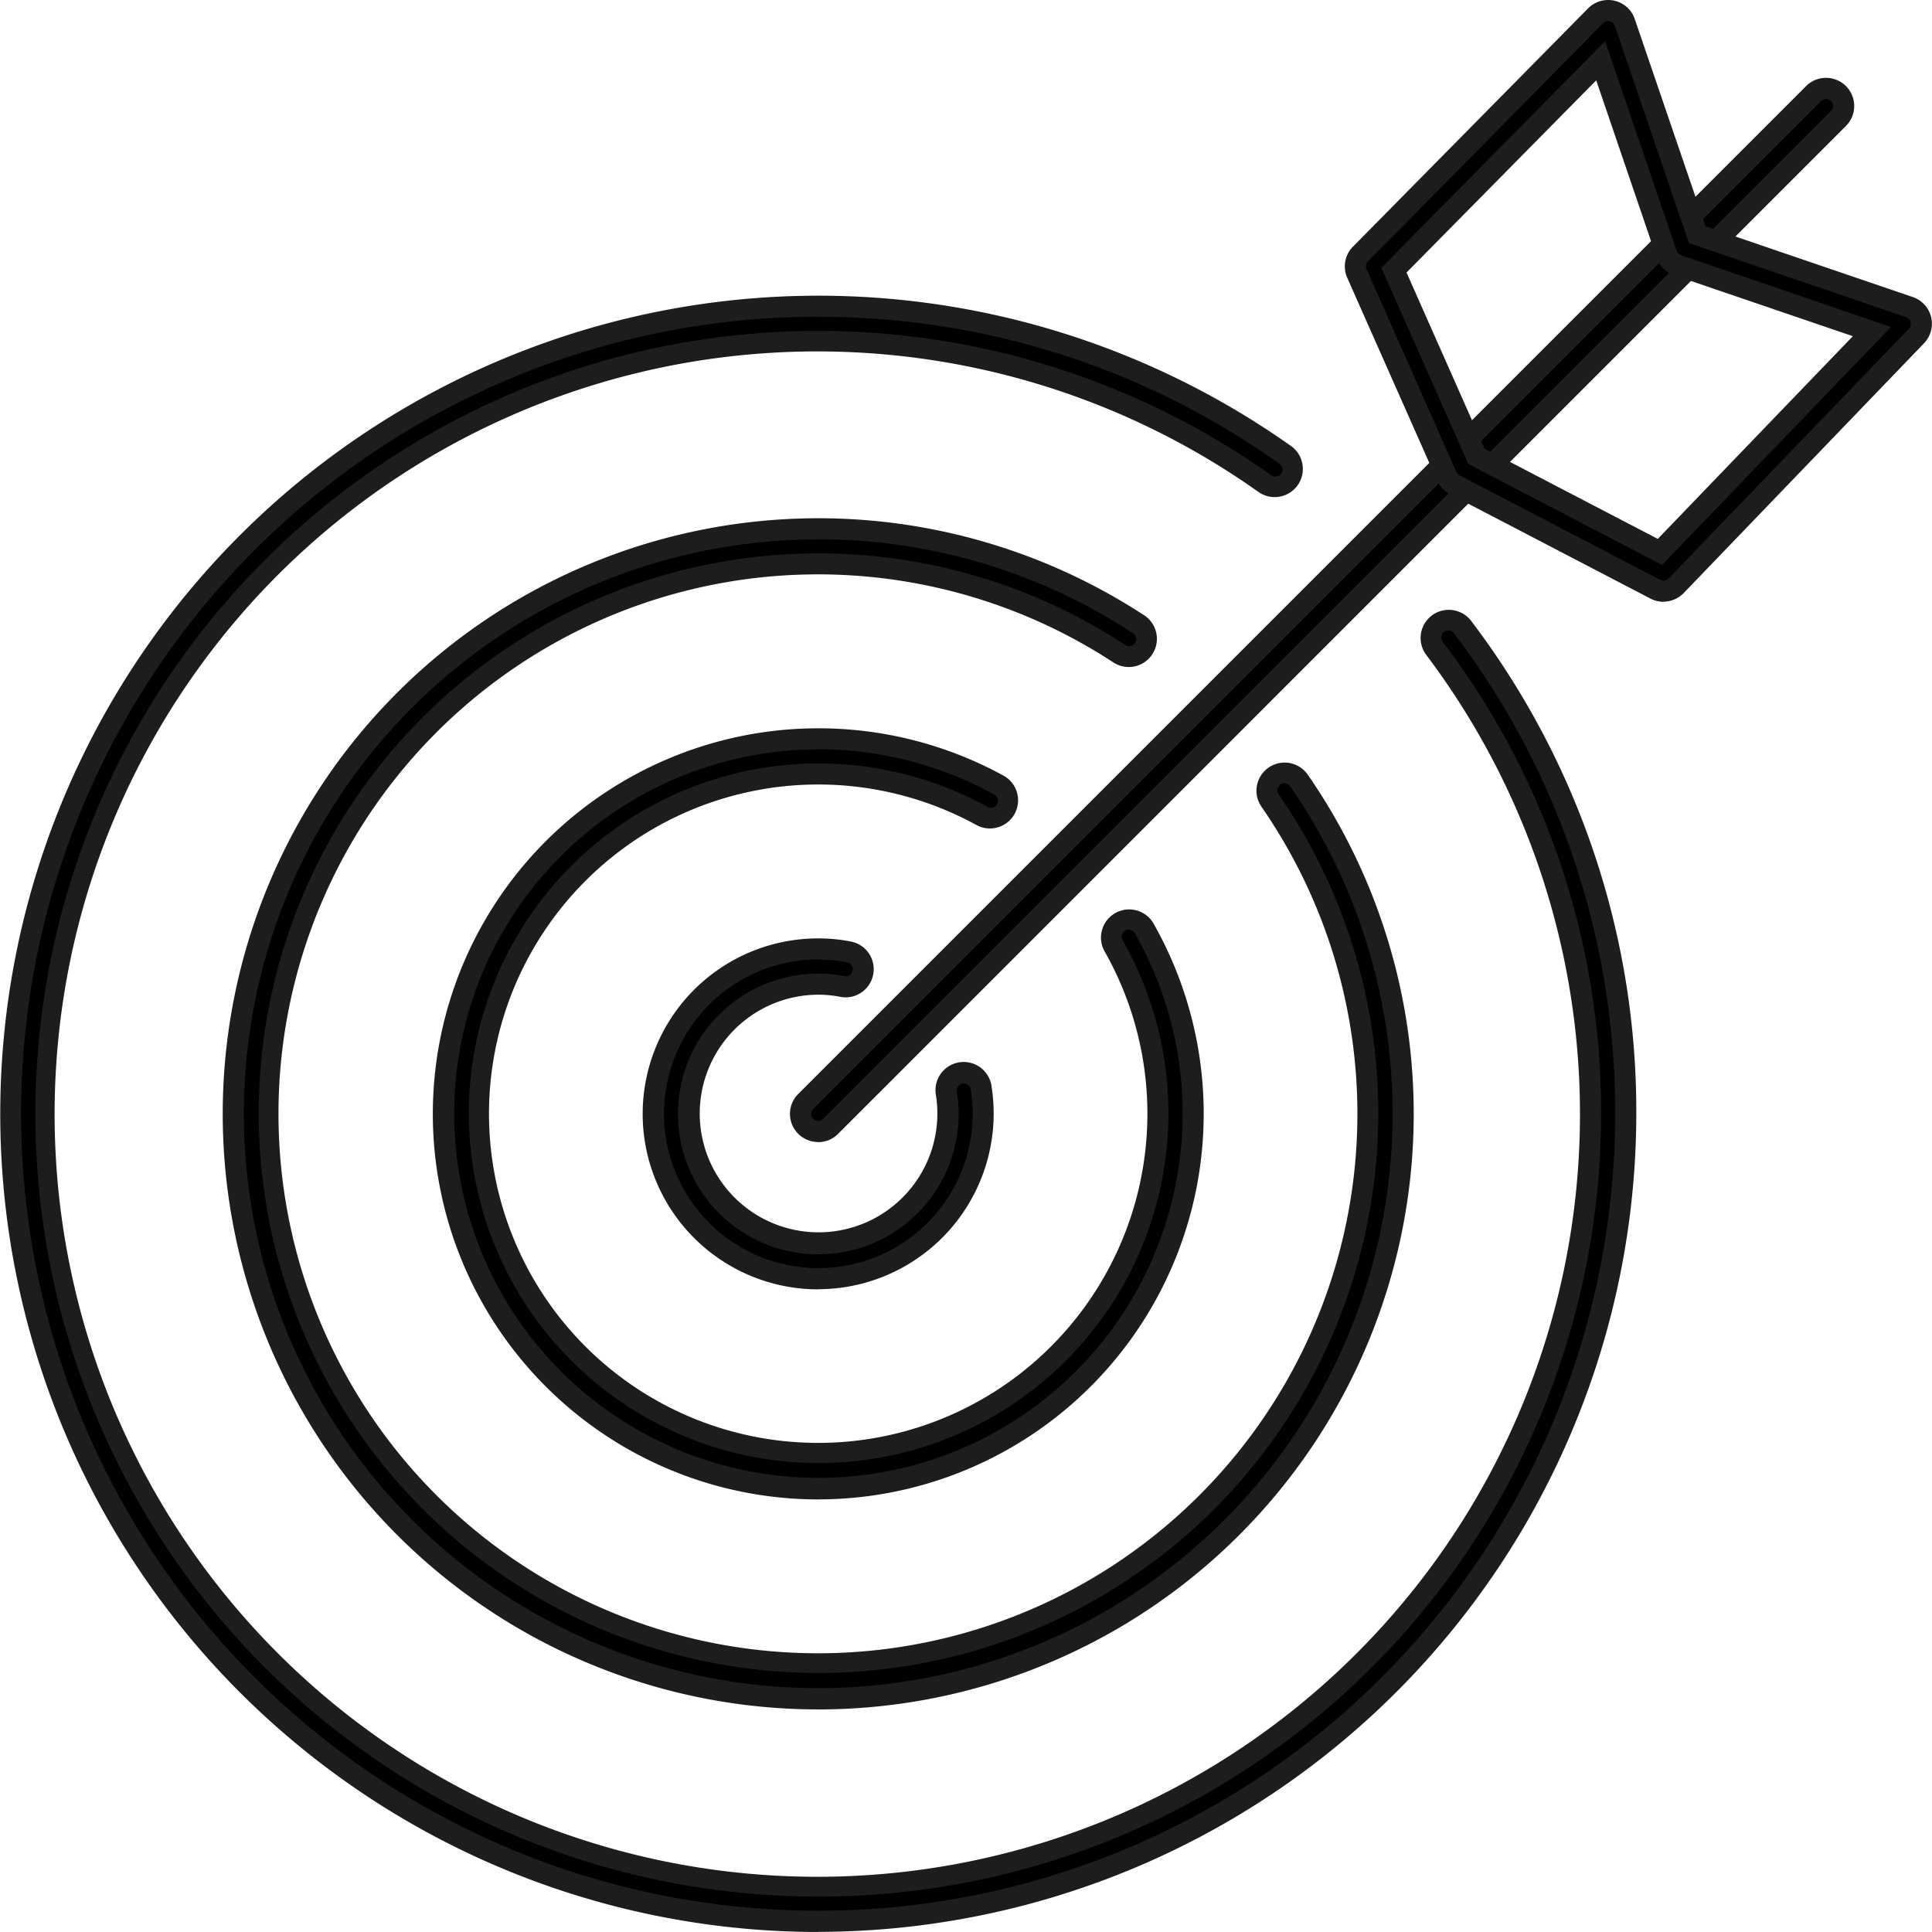
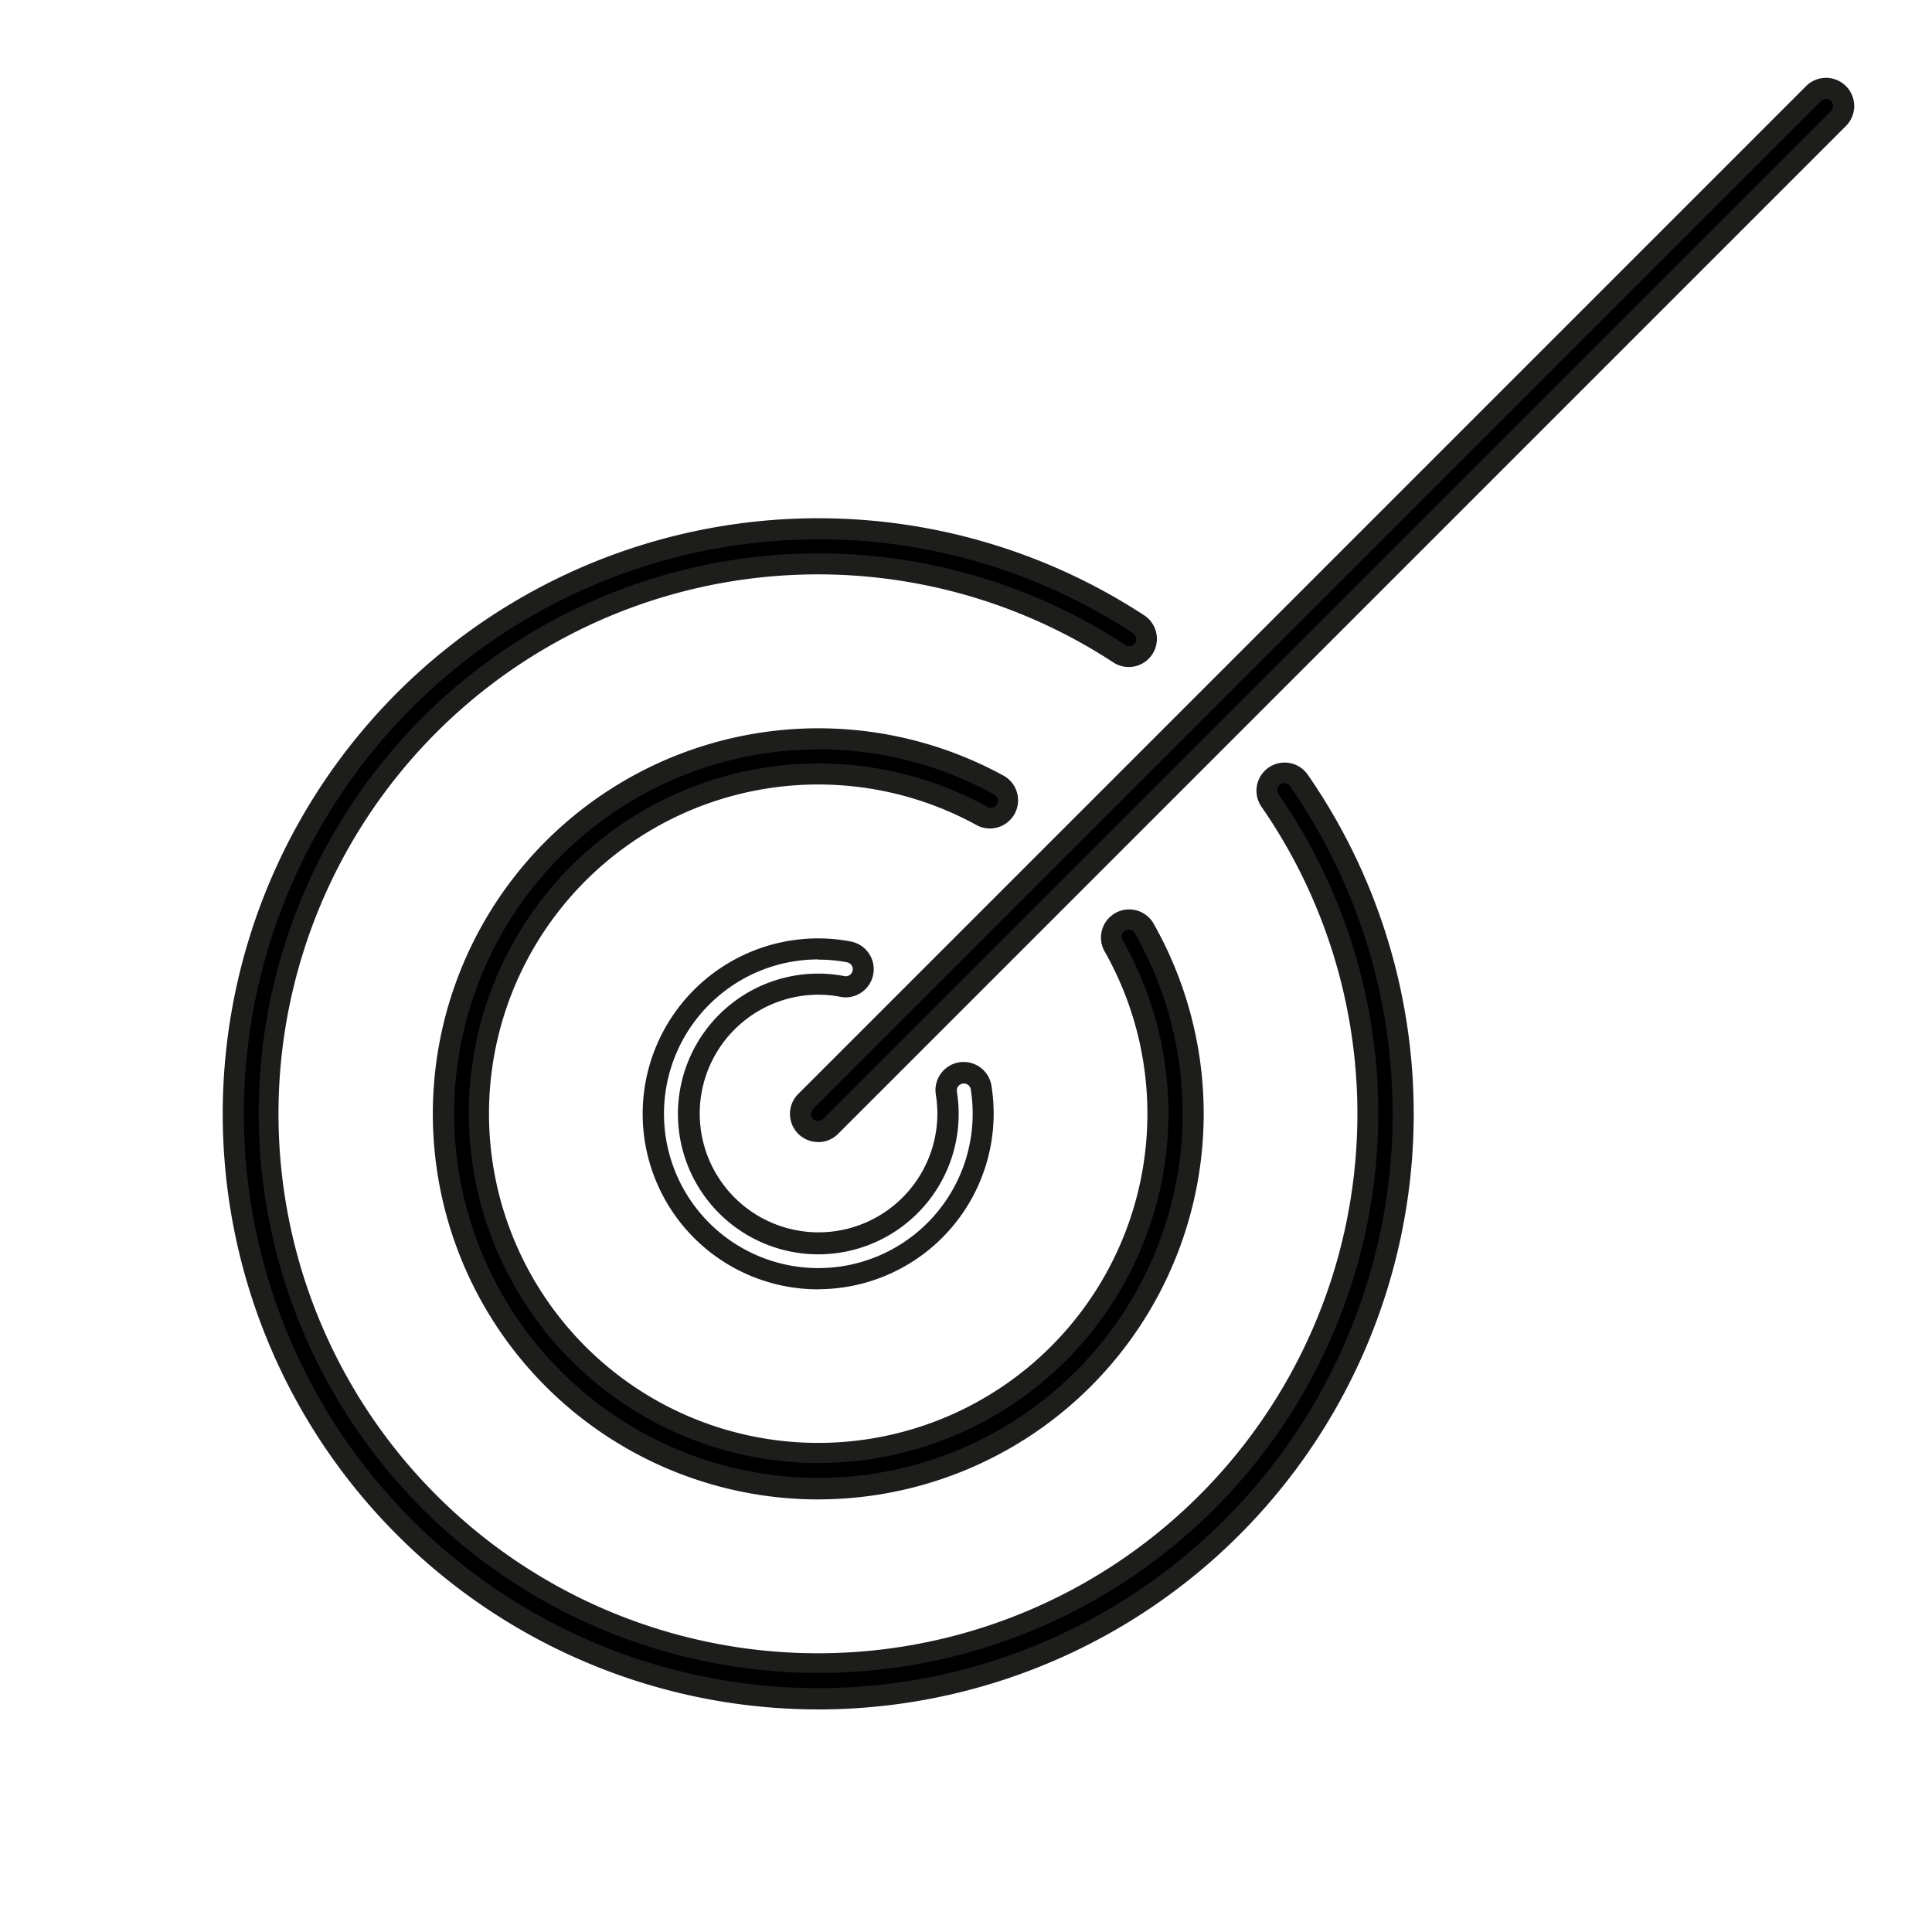
<svg xmlns="http://www.w3.org/2000/svg" width="72.702" height="72.701" viewBox="0 0 72.702 72.701">
  <defs>
    <clipPath id="a">
      <rect width="72.702" height="72.701" fill="none" />
    </clipPath>
  </defs>
  <g clip-path="url(#a)">
-     <path d="M99,147.218a6.206,6.206,0,1,1,0-12.411,5.989,5.989,0,0,1,1.159.112.662.662,0,0,1-.257,1.3,4.684,4.684,0,0,0-.9-.086,4.868,4.868,0,1,0,4.825,4.119.662.662,0,1,1,1.309-.2,6.321,6.321,0,0,1,.074.964A6.215,6.215,0,0,1,99,147.218" transform="translate(-68.209 -99.097)" />
    <path d="M97.893,146.512a6.6,6.6,0,1,1,0-13.206,6.383,6.383,0,0,1,1.237.119,1.06,1.06,0,0,1,.382,1.922,1.042,1.042,0,0,1-.795.156,4.309,4.309,0,0,0-.824-.078,4.471,4.471,0,1,0,4.433,3.783,1.06,1.06,0,1,1,2.094-.326,6.723,6.723,0,0,1,.078,1.026,6.612,6.612,0,0,1-6.6,6.6m0-12.411a5.808,5.808,0,1,0,5.81,5.807,5.9,5.9,0,0,0-.069-.9.265.265,0,1,0-.523.082,5.282,5.282,0,1,1-5.218-4.455,5.087,5.087,0,0,1,.979.094.263.263,0,0,0,.2-.038.266.266,0,0,0,.074-.369.263.263,0,0,0-.169-.112,5.59,5.59,0,0,0-1.083-.1" transform="translate(-67.106 -97.994)" fill="#1d1d1b" />
    <path d="M77.068,133.186a14.111,14.111,0,1,1,6.8-26.478.662.662,0,0,1-.639,1.16,12.785,12.785,0,1,0,4.942,4.869.662.662,0,0,1,1.15-.658,14.116,14.116,0,0,1-12.257,21.107" transform="translate(-46.281 -77.159)" />
    <path d="M75.966,132.481a14.509,14.509,0,1,1,7-27.223,1.06,1.06,0,0,1-1.023,1.856,12.388,12.388,0,1,0,4.788,4.718,1.06,1.06,0,0,1,1.839-1.052,14.513,14.513,0,0,1-12.6,21.7m0-28.222a13.706,13.706,0,1,0,11.912,6.916.263.263,0,0,0-.16-.124.265.265,0,0,0-.325.186.263.263,0,0,0,.026.2,13.163,13.163,0,1,1-5.094-5.02.265.265,0,1,0,.255-.464,13.725,13.725,0,0,0-6.613-1.7" transform="translate(-45.179 -76.057)" fill="#1d1d1b" />
    <path d="M55.131,119.15A22.015,22.015,0,1,1,67.206,78.723a.662.662,0,1,1-.727,1.106,20.7,20.7,0,1,0,5.663,5.524.662.662,0,1,1,1.088-.756,22.017,22.017,0,0,1-18.1,34.552" transform="translate(-24.344 -55.221)" />
    <path d="M54.028,118.444A22.412,22.412,0,1,1,66.321,77.288a1.06,1.06,0,0,1-1.164,1.771,20.3,20.3,0,1,0,5.555,5.419,1.059,1.059,0,1,1,1.74-1.209,22.414,22.414,0,0,1-18.424,35.176m0-44.03A21.614,21.614,0,1,0,71.8,83.722a.265.265,0,1,0-.435.3,21.065,21.065,0,1,1-5.771-5.63.265.265,0,0,0,.4-.275.264.264,0,0,0-.114-.167,21.525,21.525,0,0,0-11.857-3.538" transform="translate(-23.241 -54.118)" fill="#1d1d1b" />
-     <path d="M31.89,104.284A30.39,30.39,0,1,1,49.479,49.11a.662.662,0,1,1-.768,1.079,29.093,29.093,0,1,0,6.367,6.184.662.662,0,1,1,1.056-.8,30.115,30.115,0,0,1,6.146,18.321,30.424,30.424,0,0,1-30.39,30.39" transform="translate(-1.103 -31.98)" />
-     <path d="M30.787,103.578a30.787,30.787,0,1,1,17.819-55.9,1.06,1.06,0,0,1-1.228,1.727,28.7,28.7,0,1,0,6.28,6.1,1.06,1.06,0,0,1,1.69-1.279,30.51,30.51,0,0,1,6.227,18.561,30.822,30.822,0,0,1-30.787,30.787m0-60.78A29.992,29.992,0,1,0,60.779,72.791a29.721,29.721,0,0,0-6.065-18.081.265.265,0,1,0-.422.32A29.2,29.2,0,0,1,60.25,72.791,29.459,29.459,0,1,1,47.839,48.763a.26.26,0,0,0,.2.045.265.265,0,0,0,.109-.477A29.781,29.781,0,0,0,30.787,42.8" transform="translate(0 -30.877)" fill="#1d1d1b" />
    <path d="M114.385,51.811a.662.662,0,0,1-.468-1.131l37.926-37.926a.662.662,0,0,1,.936.936L114.854,51.617a.66.66,0,0,1-.468.194" transform="translate(-83.598 -9.233)" />
    <path d="M113.285,51.106a1.059,1.059,0,0,1-.749-1.809l37.926-37.926a1.059,1.059,0,1,1,1.5,1.5L114.034,50.8a1.051,1.051,0,0,1-.749.31m37.926-39.251a.265.265,0,0,0-.187.077L113.1,49.86a.265.265,0,0,0,0,.375.27.27,0,0,0,.374,0L151.4,12.308a.265.265,0,0,0-.187-.452" transform="translate(-82.498 -8.131)" fill="#1d1d1b" />
-     <path d="M204.138,23.349a.664.664,0,0,1-.305-.075l-7.549-3.932a.661.661,0,0,1-.3-.319L192.6,11.395a.662.662,0,0,1,.134-.733L201.583,1.7a.662.662,0,0,1,1.1.251l2.727,7.989,7.988,2.725a.662.662,0,0,1,.264,1.086l-9.044,9.4a.662.662,0,0,1-.478.2M197.1,18.275l6.9,3.6,7.979-8.292-7.311-2.494a.662.662,0,0,1-.413-.413l-2.486-7.284-7.779,7.882Z" transform="translate(-141.54 -1.101)" />
-     <path d="M203.031,22.645a1.065,1.065,0,0,1-.488-.119l-7.55-3.932a1.062,1.062,0,0,1-.479-.51l-3.382-7.629a1.054,1.054,0,0,1,.215-1.174L200.194.315a1.064,1.064,0,0,1,.992-.288,1.052,1.052,0,0,1,.765.69l2.664,7.8,7.8,2.662a1.06,1.06,0,0,1,.422,1.737l-9.044,9.4a1.067,1.067,0,0,1-.764.325M200.948.794a.265.265,0,0,0-.188.079l-8.848,8.965a.264.264,0,0,0-.054.294l3.382,7.629a.264.264,0,0,0,.12.127l7.549,3.932a.272.272,0,0,0,.314-.051l9.044-9.4a.265.265,0,0,0-.105-.434l-8.173-2.788L201.2.974A.262.262,0,0,0,201.008.8a.269.269,0,0,0-.06-.007m2.03,20.465-7.291-3.8-3.272-7.379,8.42-8.532,2.693,7.892a.266.266,0,0,0,.165.165l7.9,2.7ZM196.3,16.885l6.517,3.394,7.34-7.628-6.72-2.292a1.067,1.067,0,0,1-.661-.661L200.5,3.023l-7.138,7.232Z" transform="translate(-140.434 0)" fill="#1d1d1b" />
  </g>
</svg>